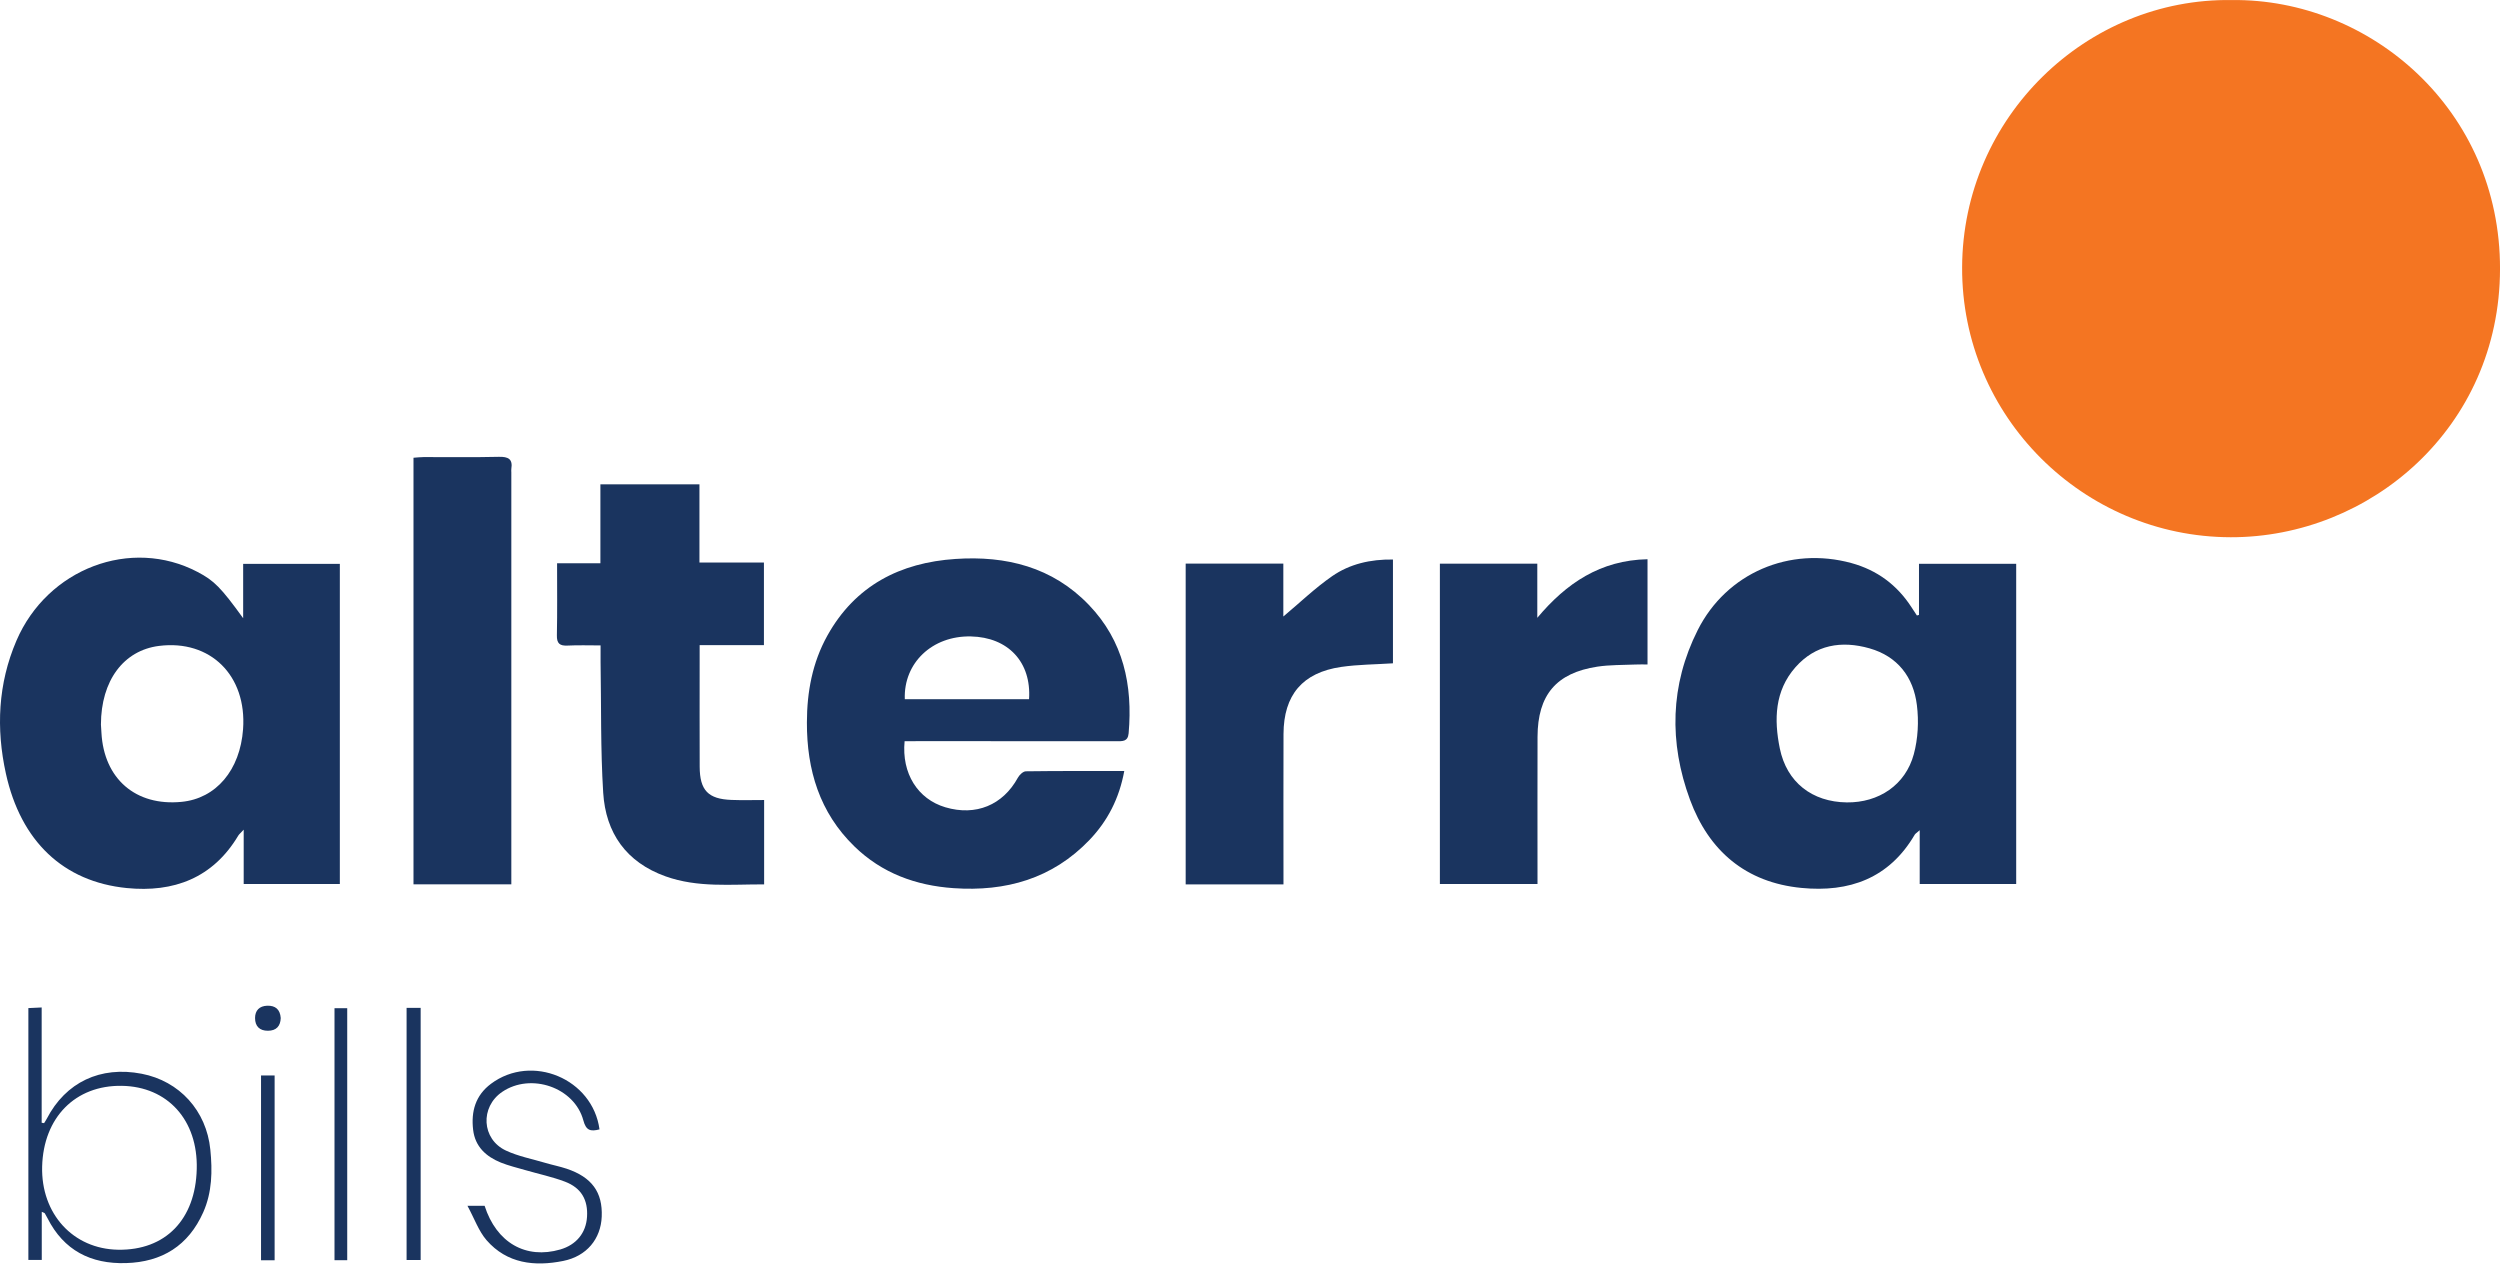
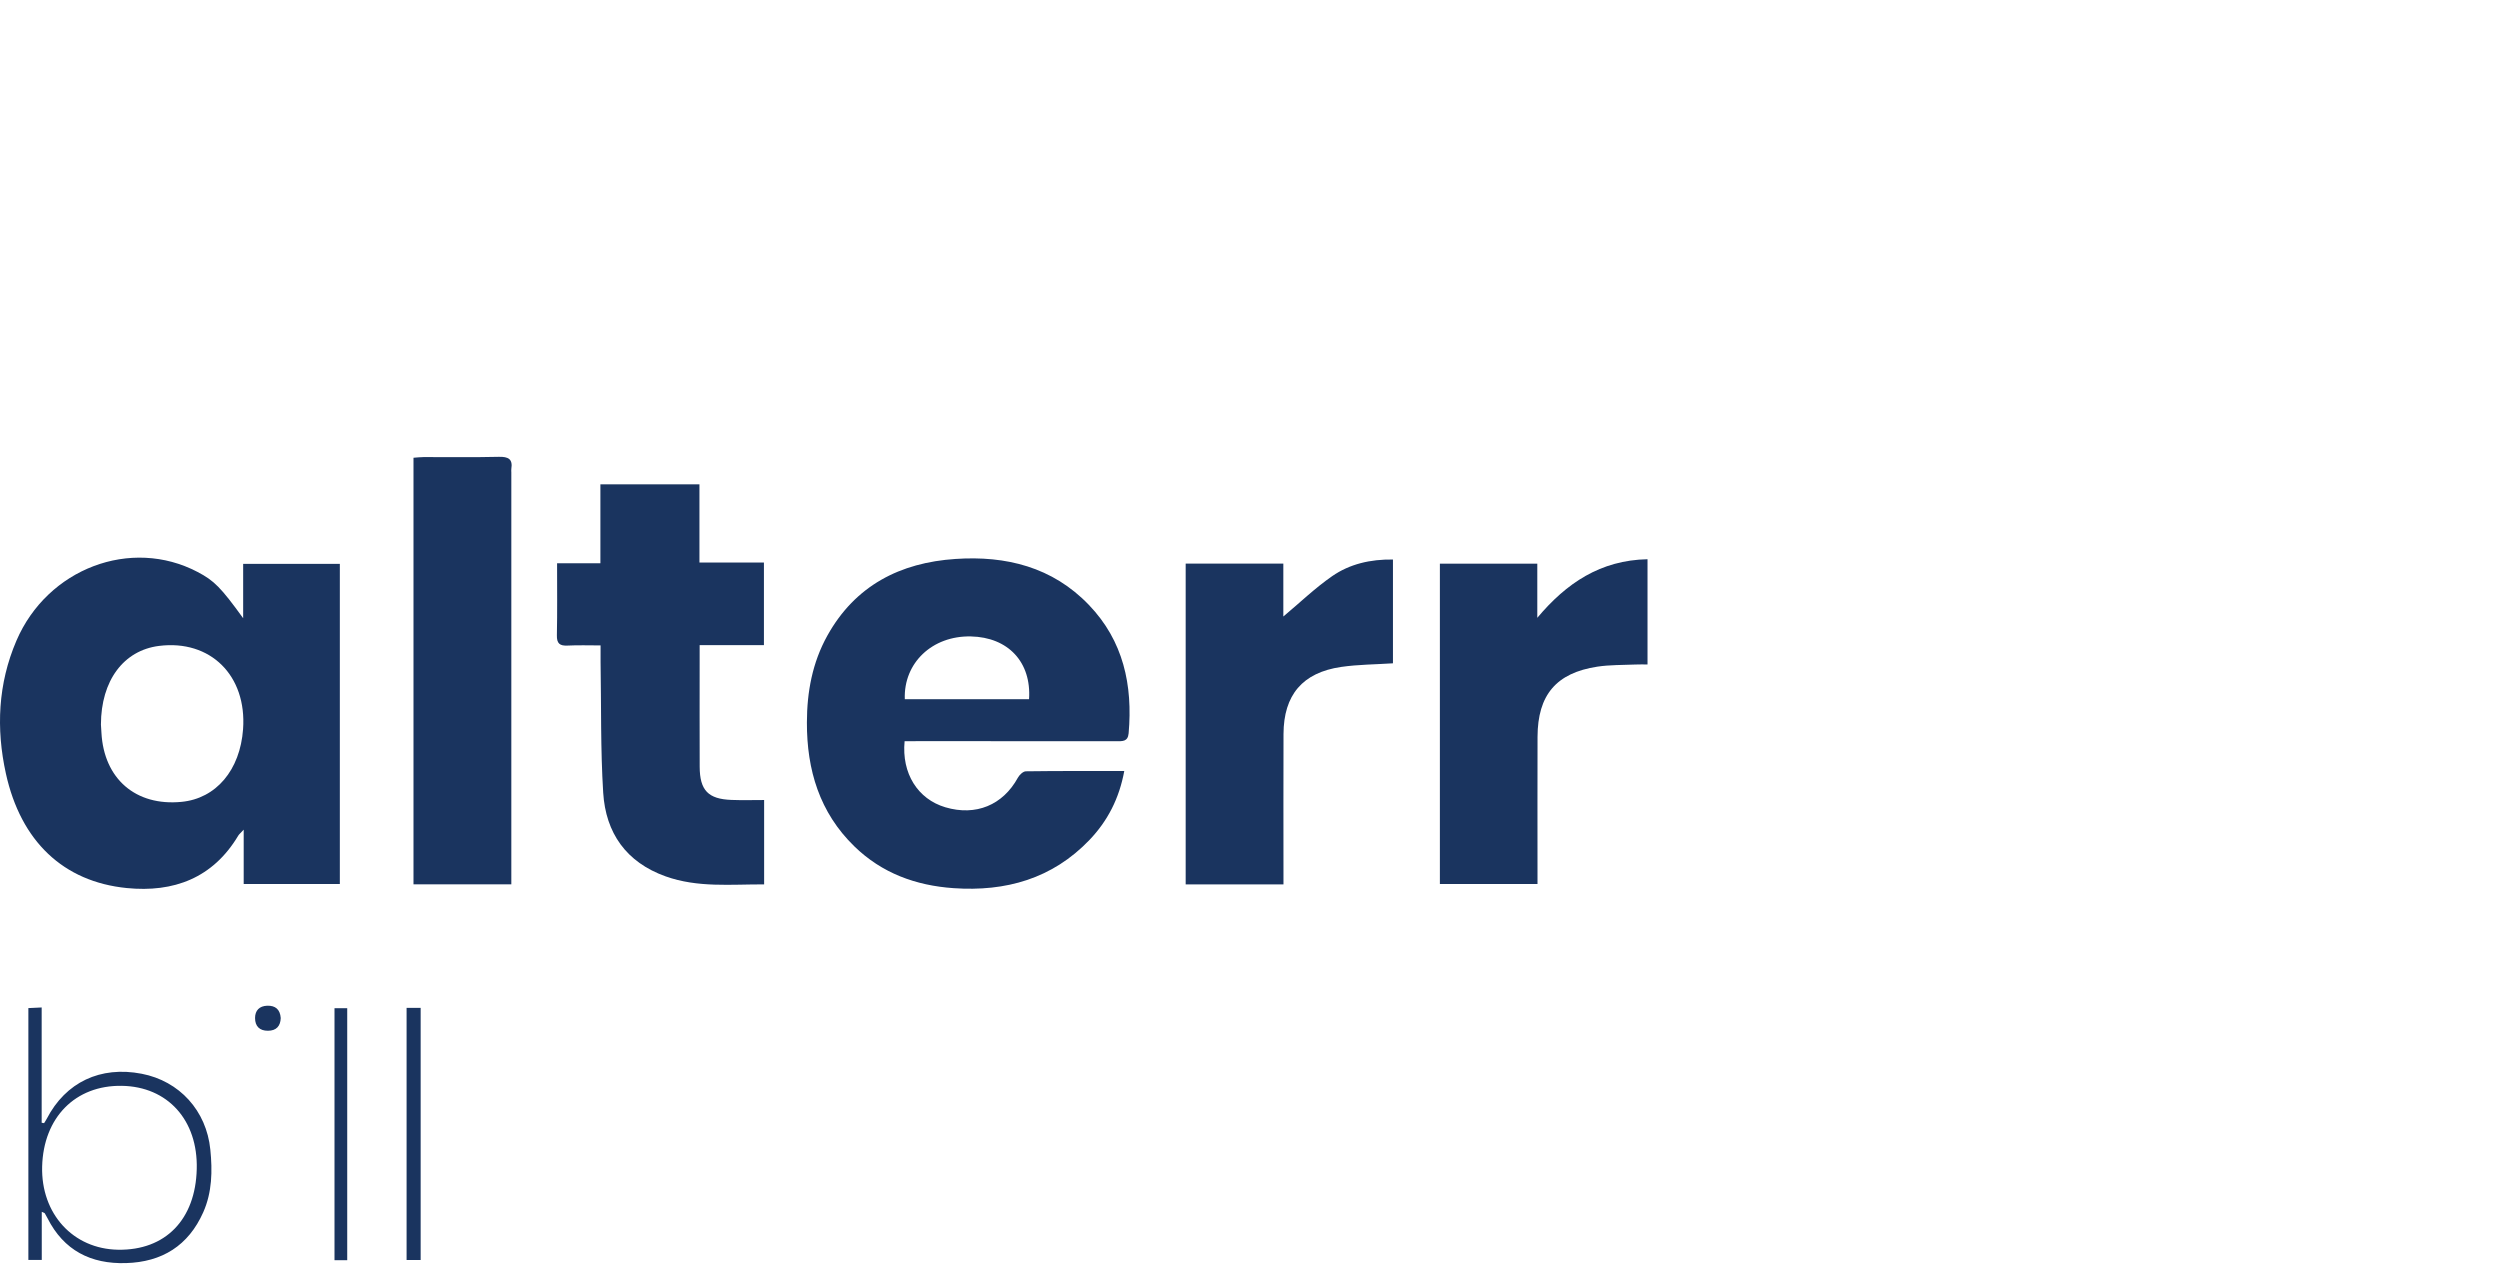
<svg xmlns="http://www.w3.org/2000/svg" width="126" height="64" viewBox="0 0 126 64" fill="none">
  <g clip-path="url(#clip0_4355_13376)">
-     <path d="M112.491 0.003C119.462 -0.075 126.018 5.531 126.001 13.559C125.984 21.546 119.462 27.089 112.43 27.077C104.999 27.064 98.859 21 98.891 13.469C98.92 5.909 105.157 -0.112 112.491 0.003Z" fill="#F47522" />
-     <path d="M96.717 30.992C96.717 30.147 96.717 29.303 96.717 28.414C98.376 28.414 99.979 28.414 101.616 28.414C101.616 33.794 101.616 39.157 101.616 44.553C100.006 44.553 98.417 44.553 96.753 44.553C96.753 43.693 96.753 42.831 96.753 41.842C96.597 41.98 96.534 42.015 96.502 42.068C95.213 44.271 93.203 44.987 90.791 44.751C87.984 44.478 86.125 42.882 85.175 40.304C84.115 37.427 84.169 34.527 85.565 31.757C87.019 28.872 90.199 27.525 93.315 28.38C94.609 28.736 95.618 29.486 96.344 30.612C96.431 30.748 96.524 30.885 96.612 31.021C96.648 31.012 96.683 31.002 96.717 30.992ZM93.076 40.441C94.687 40.46 96.037 39.566 96.456 38.011C96.668 37.227 96.712 36.352 96.612 35.543C96.439 34.125 95.642 33.08 94.222 32.676C92.816 32.276 91.493 32.488 90.487 33.633C89.441 34.822 89.407 36.269 89.702 37.719C90.05 39.429 91.332 40.419 93.076 40.441Z" fill="#1A345F" />
    <path d="M12.255 31.158C12.255 30.163 12.255 29.316 12.255 28.419C13.898 28.419 15.496 28.419 17.128 28.419C17.128 33.796 17.128 39.157 17.128 44.553C15.52 44.553 13.934 44.553 12.282 44.553C12.282 43.686 12.282 42.823 12.282 41.815C12.124 41.988 12.053 42.041 12.009 42.114C10.73 44.258 8.749 44.992 6.391 44.758C3.192 44.439 1.048 42.4 0.297 38.988C-0.202 36.722 -0.102 34.461 0.826 32.295C2.388 28.653 6.6 27.062 9.96 28.828C10.789 29.262 11.132 29.605 12.255 31.158ZM5.087 36.518C5.092 36.613 5.102 36.769 5.112 36.925C5.236 39.252 6.839 40.638 9.147 40.414C10.891 40.246 12.102 38.815 12.251 36.749C12.446 34.05 10.606 32.227 8.014 32.554C6.23 32.78 5.092 34.298 5.087 36.518Z" fill="#1A345F" />
    <path d="M45.592 37.358C45.436 38.981 46.257 40.275 47.646 40.687C49.184 41.142 50.545 40.577 51.301 39.196C51.379 39.054 51.564 38.876 51.703 38.874C53.335 38.852 54.968 38.859 56.663 38.859C56.41 40.241 55.825 41.376 54.909 42.334C53.038 44.288 50.692 44.946 48.06 44.763C46.157 44.631 44.447 44.008 43.061 42.658C41.304 40.95 40.661 38.801 40.668 36.413C40.67 34.876 40.943 33.394 41.699 32.035C43.105 29.508 45.37 28.356 48.158 28.171C50.702 28 53.045 28.575 54.88 30.488C56.62 32.3 57.095 34.527 56.883 36.959C56.844 37.393 56.559 37.356 56.259 37.356C52.931 37.354 49.6 37.354 46.272 37.354C46.038 37.358 45.811 37.358 45.592 37.358ZM51.864 35.241C51.99 33.372 50.811 32.115 48.93 32.076C46.986 32.035 45.534 33.409 45.602 35.241C47.69 35.241 49.778 35.241 51.864 35.241Z" fill="#1A345F" />
    <path d="M38.512 40.321C38.512 41.769 38.512 43.14 38.512 44.573C36.833 44.566 35.167 44.748 33.547 44.169C31.558 43.457 30.528 41.981 30.401 39.951C30.265 37.761 30.306 35.558 30.269 33.36C30.265 33.112 30.269 32.861 30.269 32.529C29.685 32.529 29.146 32.51 28.61 32.537C28.215 32.556 28.057 32.439 28.067 32.015C28.091 30.831 28.077 29.647 28.077 28.39C28.81 28.39 29.5 28.39 30.26 28.39C30.26 27.028 30.26 25.737 30.26 24.409C31.955 24.409 33.578 24.409 35.252 24.409C35.252 25.72 35.252 26.999 35.252 28.353C36.358 28.353 37.416 28.353 38.502 28.353C38.502 29.767 38.502 31.102 38.502 32.515C37.447 32.515 36.387 32.515 35.262 32.515C35.262 32.895 35.262 33.202 35.262 33.507C35.262 35.219 35.257 36.932 35.264 38.645C35.269 39.832 35.691 40.273 36.865 40.316C37.401 40.338 37.942 40.321 38.512 40.321Z" fill="#1A345F" />
    <path d="M25.771 44.57C24.076 44.57 22.482 44.57 20.84 44.57C20.84 37.409 20.84 30.261 20.84 23.071C21.01 23.059 21.181 23.037 21.349 23.037C22.614 23.034 23.881 23.054 25.145 23.024C25.613 23.015 25.852 23.129 25.771 23.634C25.762 23.69 25.771 23.751 25.771 23.809C25.771 30.483 25.771 37.156 25.771 43.832C25.771 44.061 25.771 44.29 25.771 44.57Z" fill="#1A345F" />
    <path d="M64.687 44.573C62.996 44.573 61.402 44.573 59.758 44.573C59.758 39.186 59.758 33.811 59.758 28.404C61.383 28.404 62.991 28.404 64.68 28.404C64.68 29.311 64.68 30.212 64.68 31.072C65.515 30.373 66.278 29.637 67.138 29.04C68.027 28.424 69.07 28.183 70.205 28.2C70.205 29.964 70.205 31.686 70.205 33.431C69.328 33.489 68.454 33.489 67.596 33.613C65.647 33.898 64.697 35.024 64.689 36.993C64.68 39.29 64.687 41.586 64.687 43.883C64.687 44.093 64.687 44.302 64.687 44.573Z" fill="#1A345F" />
    <path d="M72.57 44.553C72.57 39.161 72.57 33.804 72.57 28.409C74.205 28.409 75.808 28.409 77.48 28.409C77.48 29.335 77.48 30.237 77.48 31.138C78.949 29.386 80.664 28.234 83.035 28.185C83.035 29.954 83.035 31.677 83.035 33.489C82.835 33.489 82.63 33.482 82.426 33.492C81.785 33.521 81.139 33.504 80.508 33.599C78.433 33.916 77.499 35.024 77.492 37.134C77.485 39.371 77.49 41.608 77.49 43.844C77.49 44.071 77.49 44.3 77.49 44.553C75.811 44.553 74.208 44.553 72.57 44.553Z" fill="#1A345F" />
    <path d="M2.105 61.075C2.105 61.909 2.105 62.681 2.105 63.5C1.861 63.5 1.664 63.5 1.43 63.5C1.43 59.275 1.43 55.065 1.43 50.808C1.637 50.798 1.824 50.788 2.1 50.776C2.1 52.738 2.1 54.663 2.1 56.587C2.141 56.595 2.183 56.599 2.222 56.607C2.268 56.531 2.319 56.461 2.358 56.383C3.313 54.543 5.058 53.715 7.141 54.117C9.044 54.485 10.406 55.976 10.601 57.942C10.708 59.014 10.693 60.084 10.245 61.095C9.497 62.781 8.167 63.609 6.346 63.66C4.575 63.712 3.216 63.02 2.395 61.399C2.351 61.314 2.304 61.231 2.256 61.148C2.251 61.134 2.224 61.131 2.105 61.075ZM6.137 54.726C3.798 54.689 2.19 56.319 2.124 58.792C2.063 61.175 3.681 62.949 5.952 62.986C8.337 63.025 9.855 61.468 9.916 58.917C9.979 56.456 8.452 54.762 6.137 54.726Z" fill="#1A345F" />
-     <path d="M30.215 56.921C29.752 57.041 29.535 56.972 29.401 56.468C28.953 54.799 26.753 54.051 25.31 55.031C24.19 55.793 24.27 57.413 25.498 57.988C26.124 58.281 26.826 58.412 27.494 58.612C27.847 58.717 28.212 58.788 28.561 58.904C29.83 59.331 30.378 60.089 30.327 61.319C30.281 62.435 29.577 63.315 28.378 63.553C26.943 63.841 25.552 63.687 24.523 62.506C24.124 62.045 23.912 61.421 23.559 60.771C23.98 60.771 24.204 60.771 24.424 60.771C25.02 62.632 26.499 63.48 28.241 62.973C29.043 62.739 29.533 62.145 29.586 61.336C29.642 60.476 29.299 59.869 28.473 59.555C27.822 59.309 27.133 59.165 26.463 58.97C26.053 58.851 25.634 58.751 25.24 58.593C24.497 58.291 23.946 57.791 23.846 56.946C23.736 56.02 23.961 55.208 24.748 54.621C26.804 53.089 29.869 54.365 30.215 56.921Z" fill="#1A345F" />
    <path d="M20.492 50.798C20.743 50.798 20.953 50.798 21.201 50.798C21.201 55.033 21.201 59.246 21.201 63.505C20.975 63.505 20.753 63.505 20.492 63.505C20.492 59.292 20.492 55.079 20.492 50.798Z" fill="#1A345F" />
    <path d="M16.859 50.813C17.088 50.813 17.276 50.813 17.5 50.813C17.5 55.057 17.5 59.27 17.5 63.514C17.276 63.514 17.088 63.514 16.859 63.514C16.859 59.292 16.859 55.079 16.859 50.813Z" fill="#1A345F" />
-     <path d="M13.841 63.519C13.609 63.519 13.402 63.519 13.156 63.519C13.156 60.407 13.156 57.325 13.156 54.204C13.383 54.204 13.588 54.204 13.841 54.204C13.841 57.298 13.841 60.395 13.841 63.519Z" fill="#1A345F" />
    <path d="M14.149 51.309C14.135 51.714 13.928 51.948 13.506 51.95C13.087 51.953 12.855 51.726 12.855 51.309C12.855 50.922 13.077 50.703 13.465 50.688C13.881 50.674 14.118 50.876 14.149 51.309Z" fill="#1A345F" />
  </g>
  <defs>
    <clipPath id="clip0_4355_13376">
      <rect width="126" height="63.677" fill="white" />
    </clipPath>
  </defs>
</svg>